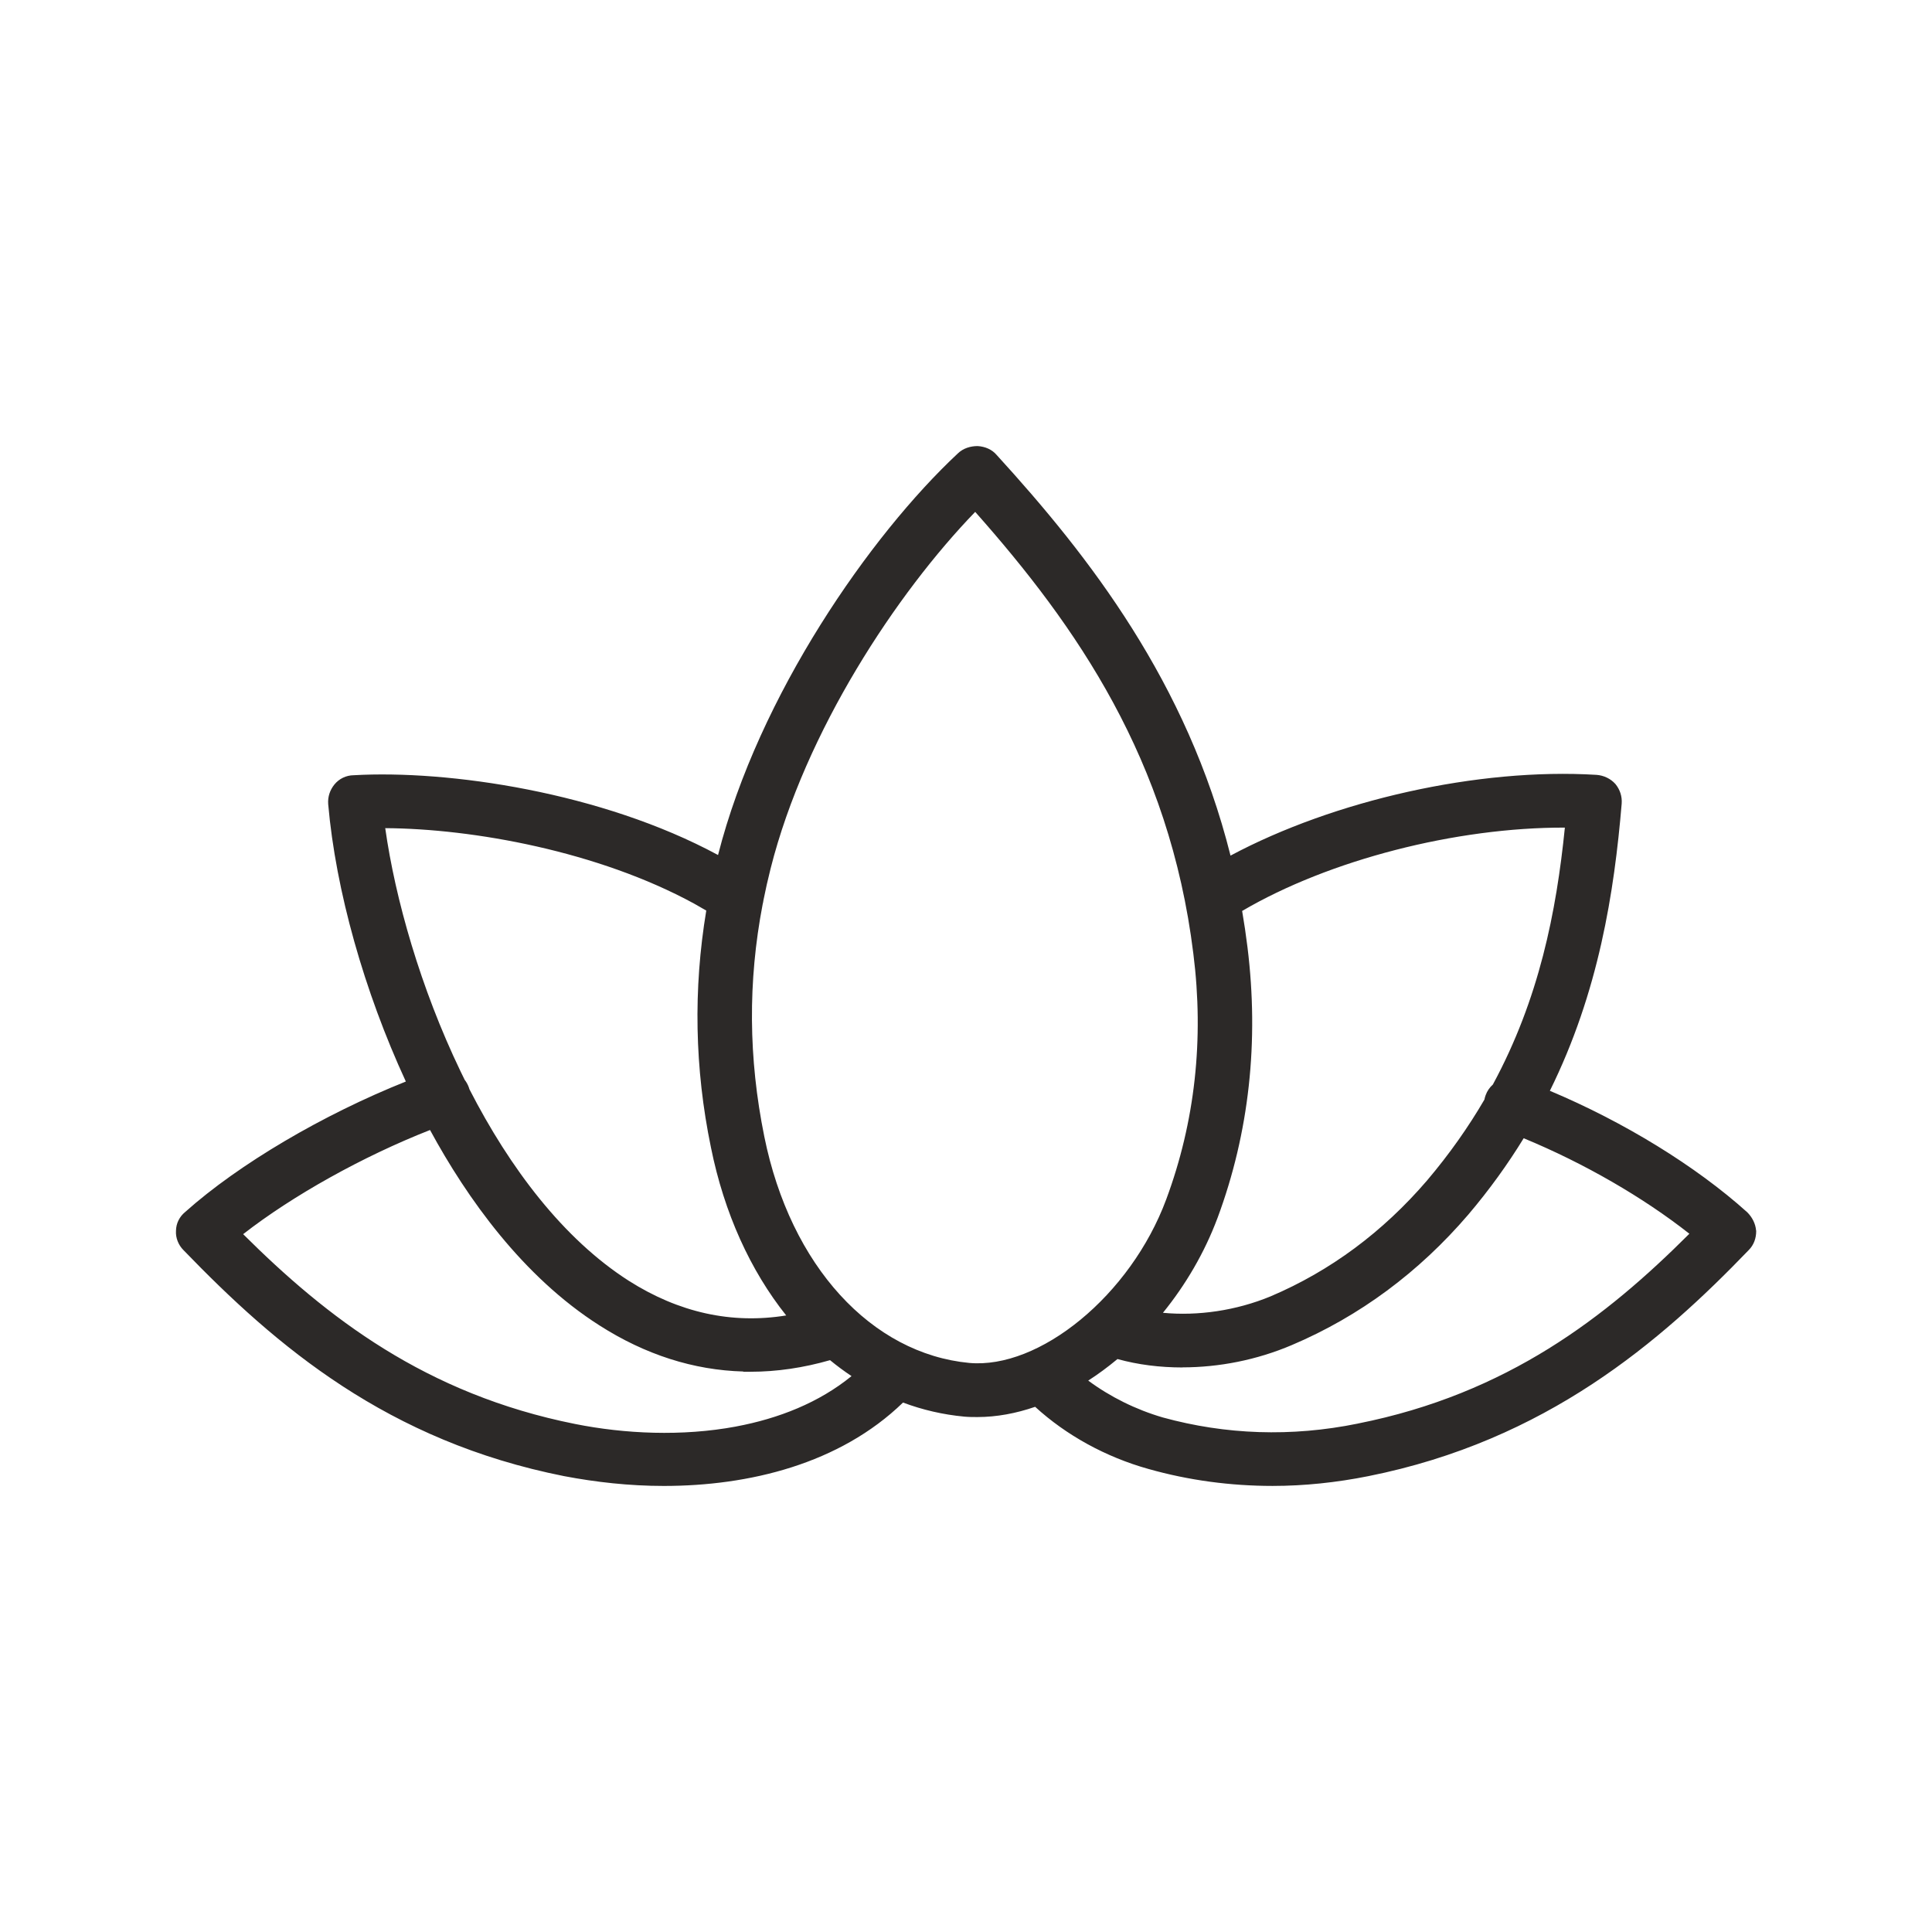
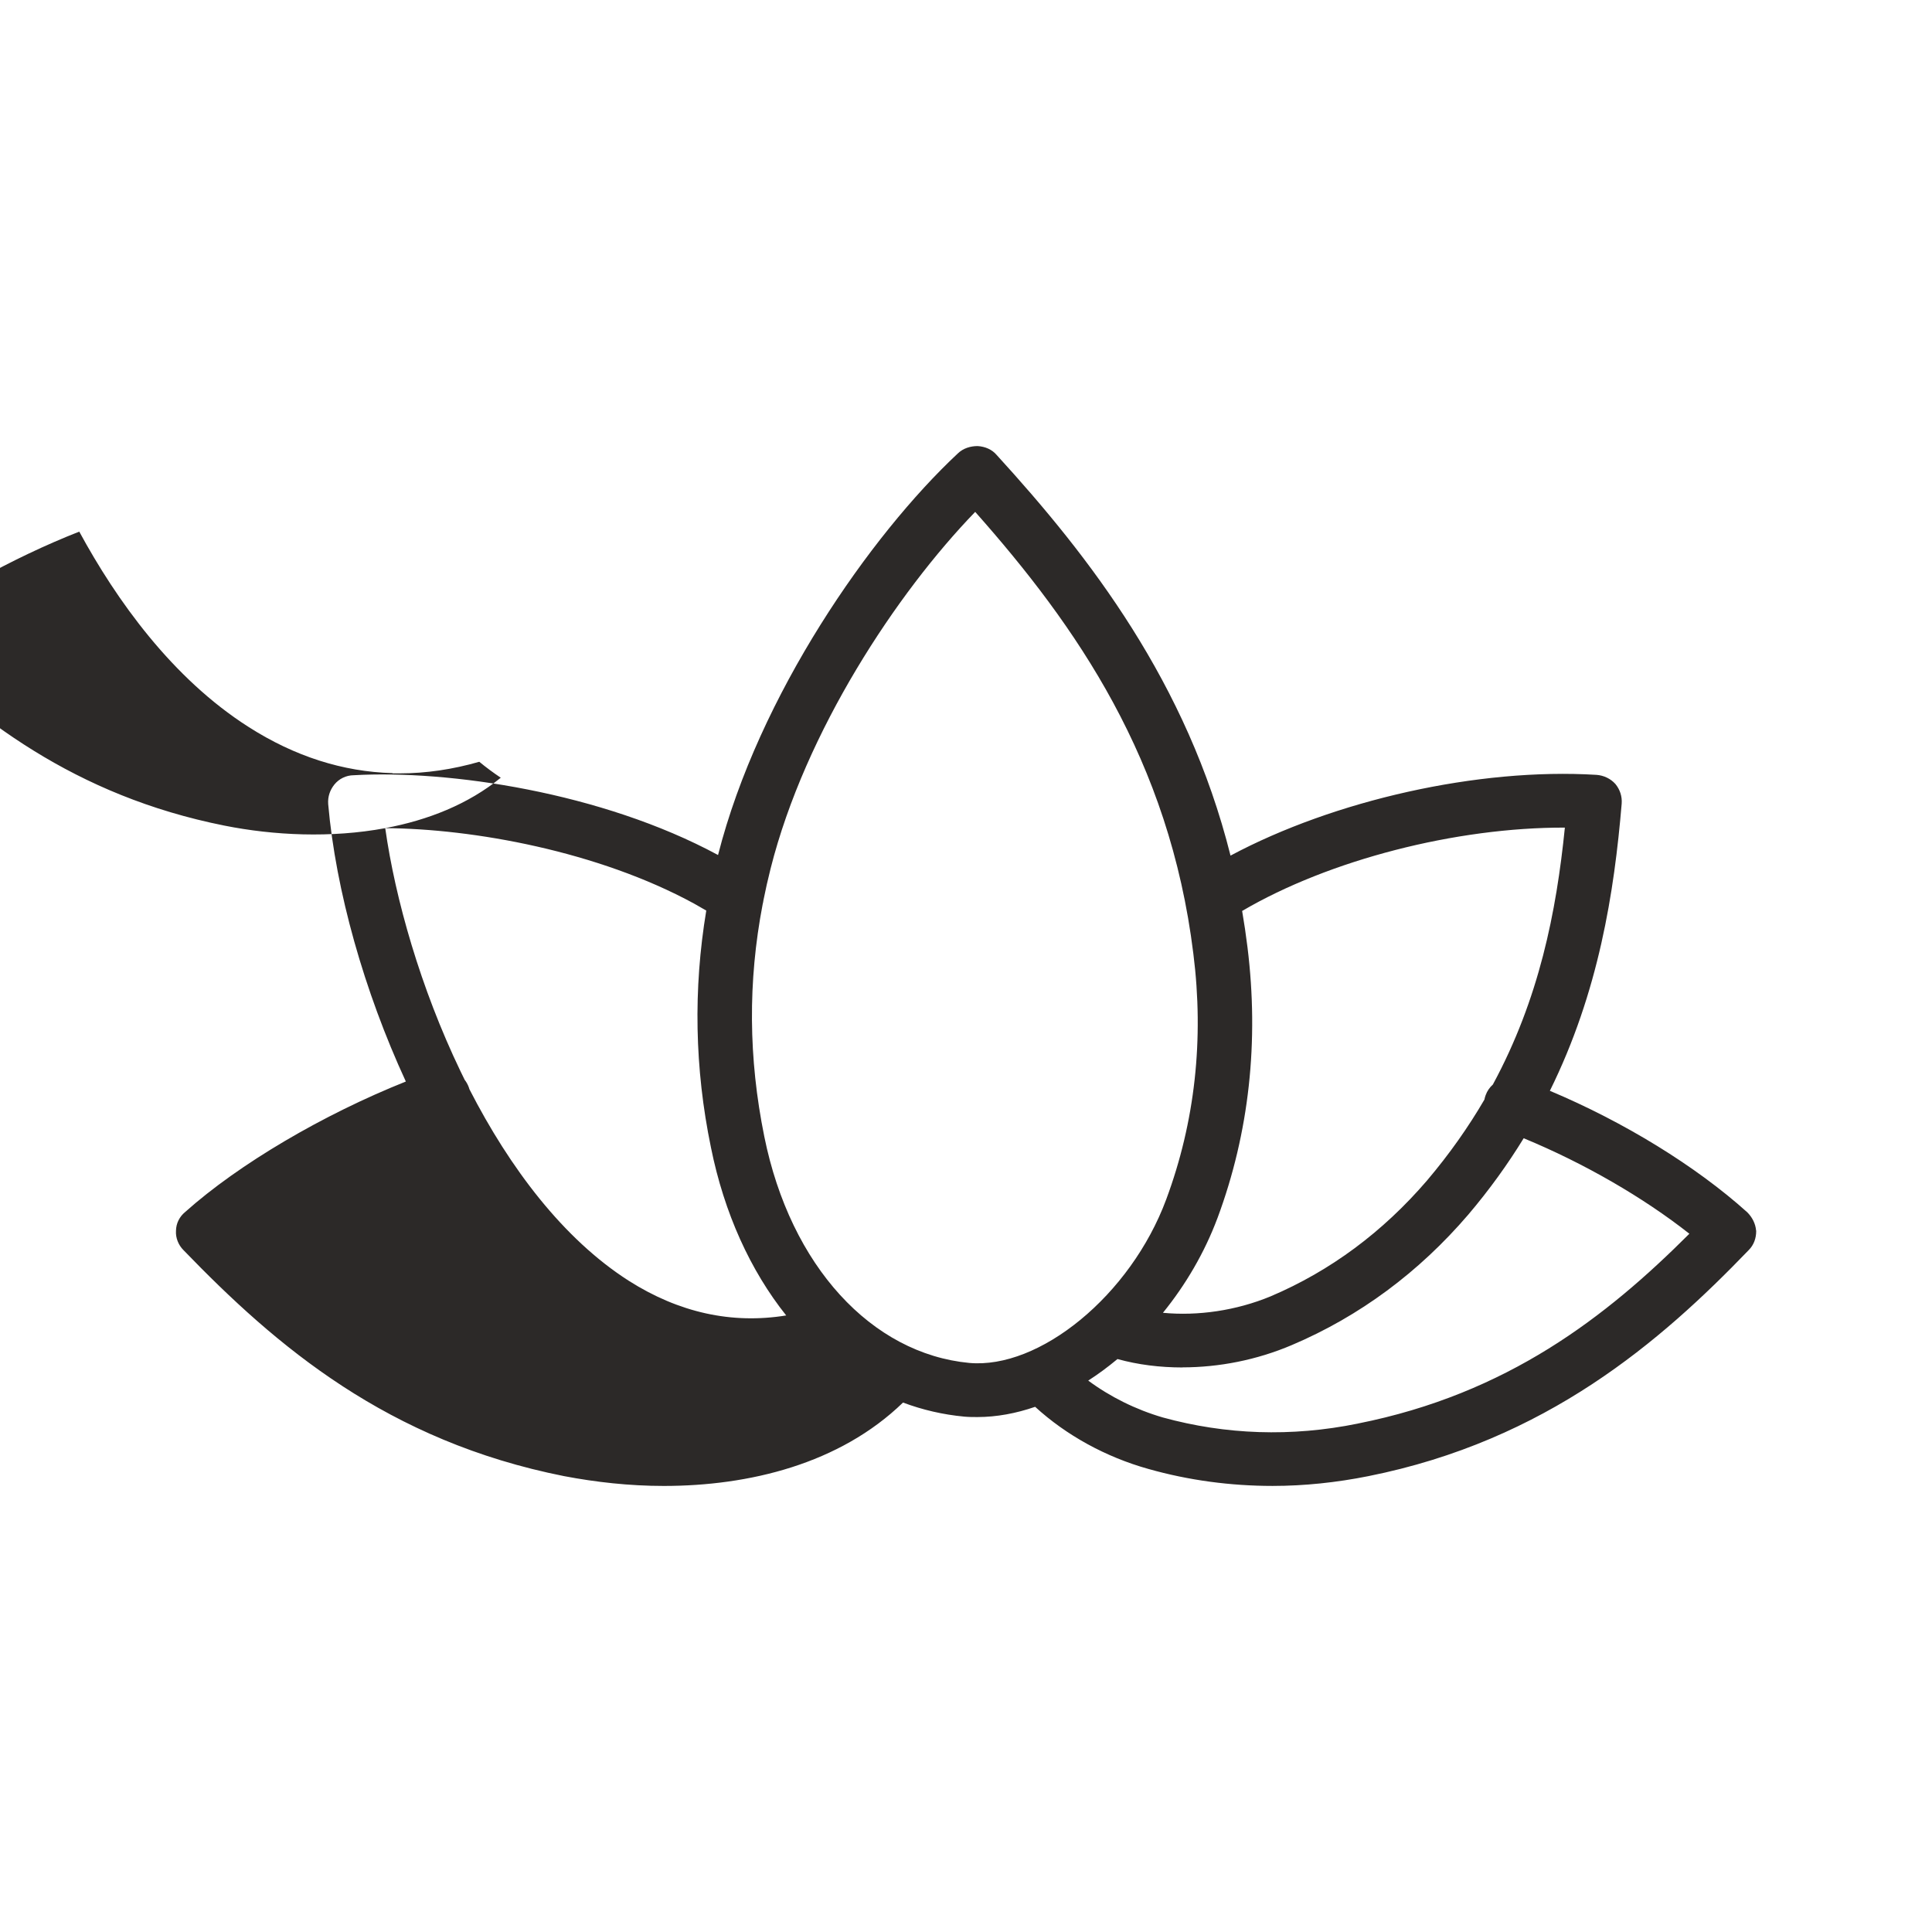
<svg xmlns="http://www.w3.org/2000/svg" id="Livello_1" data-name="Livello 1" viewBox="0 0 1080 1080">
  <defs>
    <style>
      .cls-1 {
        fill: #2c2928;
      }
    </style>
  </defs>
-   <path class="cls-1" d="M981.66,687.87c-.31-3.87-2.21-7.49-4.92-10.18l-.06-.06-.07-.06c-28.58-25.71-68.82-50.41-110.22-67.8,27.32-55.26,35.97-110.93,40.14-160.5v-.03c.3-4.01-.93-7.82-3.46-10.92l-.06-.08-.07-.07c-2.6-2.88-6.39-4.72-10.48-5.02h-.05c-66.04-4.04-146.66,14.22-204.54,45.14-24.27-96.85-78.9-167.19-130.62-223.84-2.76-3.31-6.67-4.8-10.55-5.08h-.14s-.14-.01-.14-.01c-3.77,0-7.97,1.15-11.04,4.16-48.76,45.56-111.2,134.98-133.99,224.44-65.07-35.14-150.81-47.63-203.67-44.6-4.29.04-8.18,1.99-10.79,5.18l-.03.04c-2.44,3.05-3.74,6.78-3.44,10.88v.05c4.23,48.34,20.13,104.65,43.41,155.07-46.14,18.43-93.21,46-123.34,72.92-3.16,2.57-5.11,6.36-5.15,10.53-.27,3.94,1.37,8.01,4.22,10.83,51.98,53.85,114.11,106.76,212.89,126.34h.03c17.44,3.31,36.12,5.45,55.57,5.45,47.59,0,98.25-12.26,133.7-46.61,10.91,4.08,22.36,6.75,34.22,7.86,2.55.24,5.07.24,7.38.24h.09c10.61-.02,21.46-2.02,32.17-5.72,17.38,15.9,39.46,28.07,63.38,34.75,22.54,6.37,45.86,9.46,69.34,9.47,17.76,0,35.76-1.91,53.47-5.45,99.5-19.85,163.54-75.32,212.66-126.34,3-2.98,4.22-6.82,4.22-10.67v-.16l-.02-.16ZM680.59,680.89c17.75-47.76,23.25-98.76,16.77-151.31-.85-6.9-1.85-13.68-3-20.35,48.72-28.59,119.6-46.77,180.41-46.59-4.77,47.2-14.38,95.81-40.26,143.64-1.75,1.56-3.16,3.55-4.02,5.91-.31.82-.54,1.66-.7,2.5-8.87,15.22-19.46,30.34-32.14,45.3-24.67,28.7-53.93,50.47-87.35,64.67-19.2,7.97-40.72,11.08-60.21,9.2,12.68-15.62,23.25-33.6,30.49-52.97h0ZM215.35,462.94c49.18.29,119.04,12.95,172.64,42.17,2.24,1.24,4.51,2.54,6.82,3.91-7.3,43.86-6.52,88.18,2.6,132.35,7.42,36.82,22.11,68.93,42.08,93.97-30.55,4.96-60.04-1.61-88.04-19.4-36.58-23.41-66.44-62.98-89.02-107.02-.1-.38-.23-.76-.37-1.14-.56-1.52-1.33-2.91-2.29-4.13-.83-1.67-1.65-3.35-2.45-5.03-22.24-46.32-36.38-96.08-41.97-135.68ZM411.43,797.44c-30.21,5.63-62.35,4.09-89.95-1.43-83.51-16.68-138.96-59.72-185.56-106.11,27.7-21.59,66.95-43.49,104.47-58.22,20.7,38.16,51.89,81.98,94.69,109.22,25.63,16.38,52.64,25.02,80.43,25.78v.14h4c14.75,0,29.64-2.22,44.49-6.48,3.88,3.19,7.9,6.16,12.01,8.91-18.17,14.82-40.7,23.72-64.59,28.18ZM541.87,761.89c-54.55-5.15-99.94-54.02-114.61-126.49-8.91-43.95-9.21-86.71-.93-129.9.2-.73.34-1.46.43-2.2,1.18-5.9,2.5-11.8,4-17.72,19.4-76.96,70.72-154.32,114.38-199.43,56.58,63.83,108.6,138.45,121.95,246.98h0c6.05,47.91.89,94.14-15.17,137.36h0c-9.92,26.73-27.63,50.58-47.91,67.25-20.36,16.75-42.79,25.88-62.14,24.15ZM759.01,795.8h-.02c-37.21,7.58-73.9,6.2-108.94-3.42-15.12-4.41-29.47-11.54-41.72-20.62,5.53-3.56,10.92-7.54,16.14-11.88.07-.06.14-.11.21-.17,11.45,3.19,23.79,4.71,36.38,4.71l.02-.05c20.37-.02,41.42-4.11,61.04-12.46,37.94-16.1,71.06-40.74,98.62-72.88l.02-.02c11.93-14.06,22.17-28.34,30.99-42.72,33.85,13.98,66.9,33.12,92.62,53.38-46.39,46.38-101.61,89.47-185.34,106.11Z" />
+   <path class="cls-1" d="M981.66,687.87c-.31-3.87-2.21-7.49-4.92-10.18l-.06-.06-.07-.06c-28.58-25.71-68.82-50.41-110.22-67.8,27.32-55.26,35.97-110.93,40.14-160.5v-.03c.3-4.01-.93-7.82-3.46-10.92l-.06-.08-.07-.07c-2.6-2.88-6.39-4.72-10.48-5.02h-.05c-66.04-4.04-146.66,14.22-204.54,45.14-24.27-96.85-78.9-167.19-130.62-223.84-2.76-3.31-6.67-4.8-10.55-5.08h-.14s-.14-.01-.14-.01c-3.77,0-7.97,1.15-11.04,4.16-48.76,45.56-111.2,134.98-133.99,224.44-65.07-35.14-150.81-47.63-203.67-44.6-4.29.04-8.18,1.99-10.79,5.18l-.03.04c-2.44,3.05-3.74,6.78-3.44,10.88v.05c4.23,48.34,20.13,104.65,43.41,155.07-46.14,18.43-93.21,46-123.34,72.92-3.16,2.57-5.11,6.36-5.15,10.53-.27,3.94,1.37,8.01,4.22,10.83,51.98,53.85,114.11,106.76,212.89,126.34h.03c17.44,3.31,36.12,5.45,55.57,5.45,47.59,0,98.25-12.26,133.7-46.61,10.91,4.08,22.36,6.75,34.22,7.86,2.55.24,5.07.24,7.38.24h.09c10.61-.02,21.46-2.02,32.17-5.72,17.38,15.9,39.46,28.07,63.38,34.75,22.54,6.37,45.86,9.46,69.34,9.47,17.76,0,35.76-1.91,53.47-5.45,99.5-19.85,163.54-75.32,212.66-126.34,3-2.98,4.22-6.82,4.22-10.67v-.16l-.02-.16ZM680.59,680.89c17.75-47.76,23.25-98.76,16.77-151.31-.85-6.9-1.85-13.68-3-20.35,48.72-28.59,119.6-46.77,180.41-46.59-4.77,47.2-14.38,95.81-40.26,143.64-1.75,1.56-3.16,3.55-4.02,5.91-.31.82-.54,1.66-.7,2.5-8.87,15.22-19.46,30.34-32.14,45.3-24.67,28.7-53.93,50.47-87.35,64.67-19.2,7.97-40.72,11.08-60.21,9.2,12.68-15.62,23.25-33.6,30.49-52.97h0ZM215.35,462.94c49.18.29,119.04,12.95,172.64,42.17,2.24,1.24,4.51,2.54,6.82,3.91-7.3,43.86-6.52,88.18,2.6,132.35,7.42,36.82,22.11,68.93,42.08,93.97-30.55,4.96-60.04-1.61-88.04-19.4-36.58-23.41-66.44-62.98-89.02-107.02-.1-.38-.23-.76-.37-1.14-.56-1.52-1.33-2.91-2.29-4.13-.83-1.67-1.65-3.35-2.45-5.03-22.24-46.32-36.38-96.08-41.97-135.68Zc-30.21,5.63-62.35,4.09-89.95-1.43-83.51-16.68-138.96-59.72-185.56-106.11,27.7-21.59,66.95-43.49,104.47-58.22,20.7,38.16,51.89,81.98,94.69,109.22,25.63,16.38,52.64,25.02,80.43,25.78v.14h4c14.75,0,29.64-2.22,44.49-6.48,3.88,3.19,7.9,6.16,12.01,8.91-18.17,14.82-40.7,23.72-64.59,28.18ZM541.87,761.89c-54.55-5.15-99.94-54.02-114.61-126.49-8.91-43.95-9.21-86.71-.93-129.9.2-.73.34-1.46.43-2.2,1.18-5.9,2.5-11.8,4-17.72,19.4-76.96,70.72-154.32,114.38-199.43,56.58,63.83,108.6,138.45,121.95,246.98h0c6.05,47.91.89,94.14-15.17,137.36h0c-9.92,26.73-27.63,50.58-47.91,67.25-20.36,16.75-42.79,25.88-62.14,24.15ZM759.01,795.8h-.02c-37.21,7.58-73.9,6.2-108.94-3.42-15.12-4.41-29.47-11.54-41.72-20.62,5.53-3.56,10.92-7.54,16.14-11.88.07-.06.14-.11.21-.17,11.45,3.19,23.79,4.71,36.38,4.71l.02-.05c20.37-.02,41.42-4.11,61.04-12.46,37.94-16.1,71.06-40.74,98.62-72.88l.02-.02c11.93-14.06,22.17-28.34,30.99-42.72,33.85,13.98,66.9,33.12,92.62,53.38-46.39,46.38-101.61,89.47-185.34,106.11Z" />
</svg>